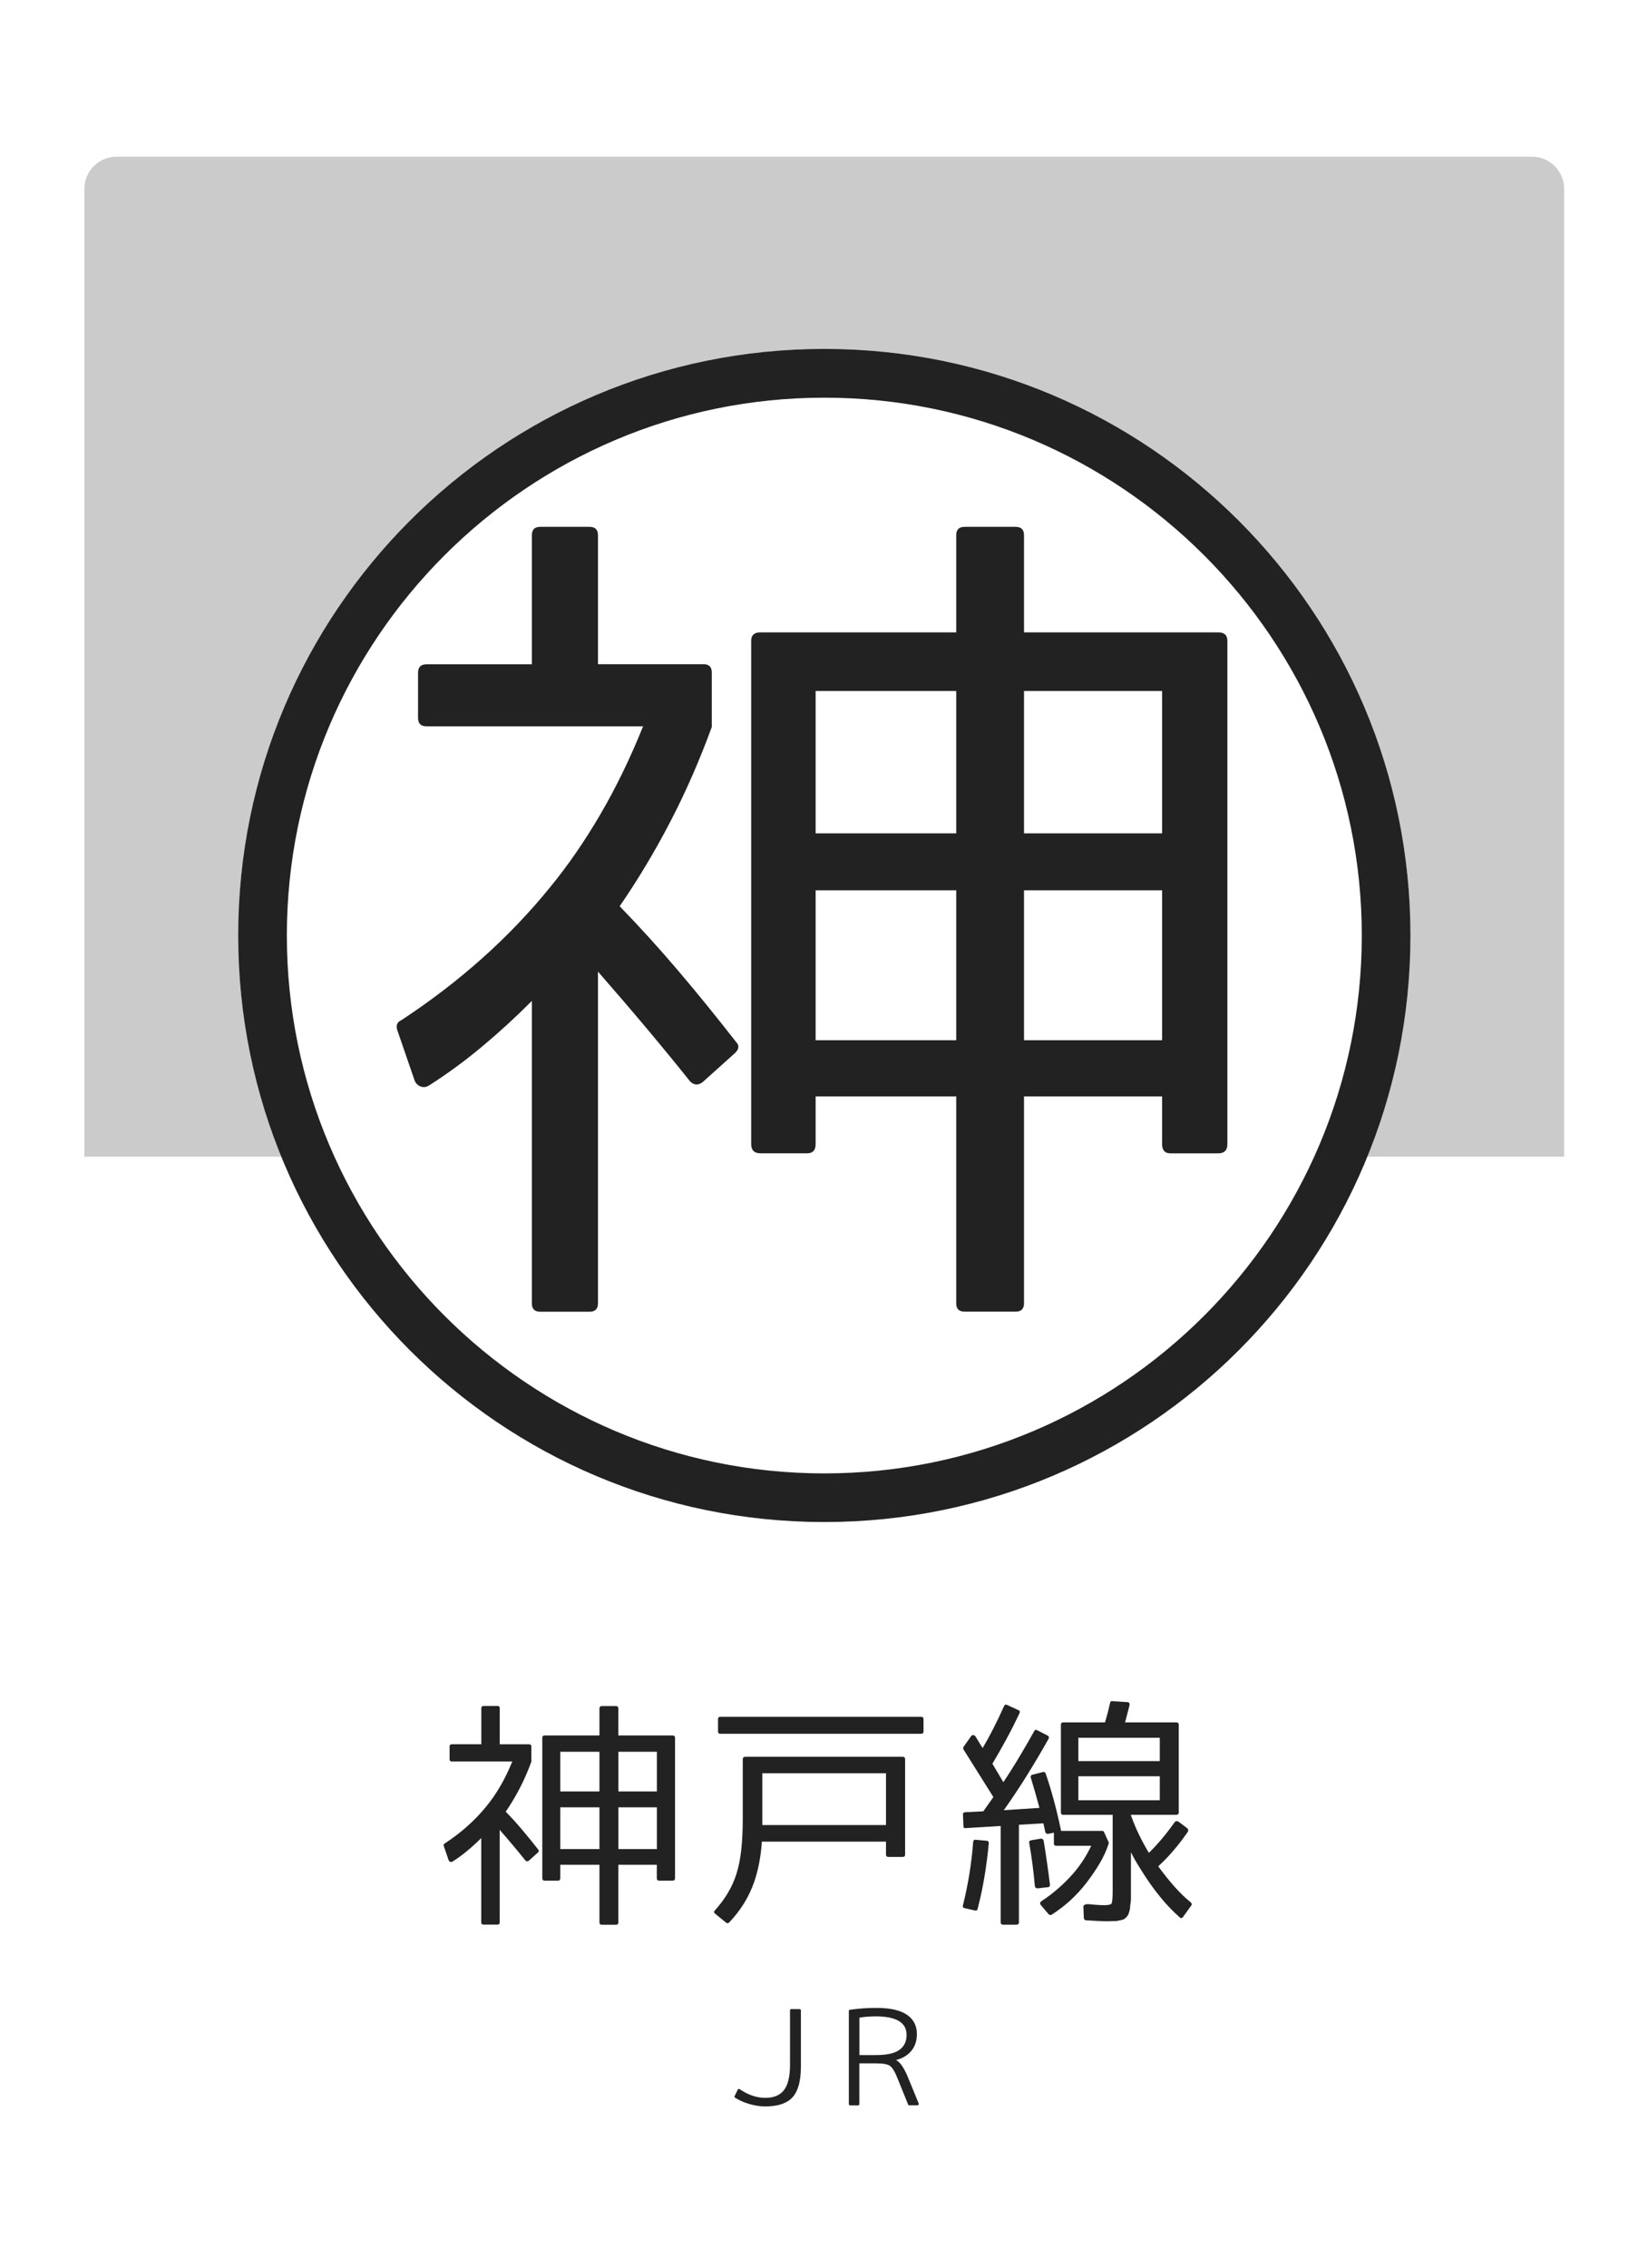
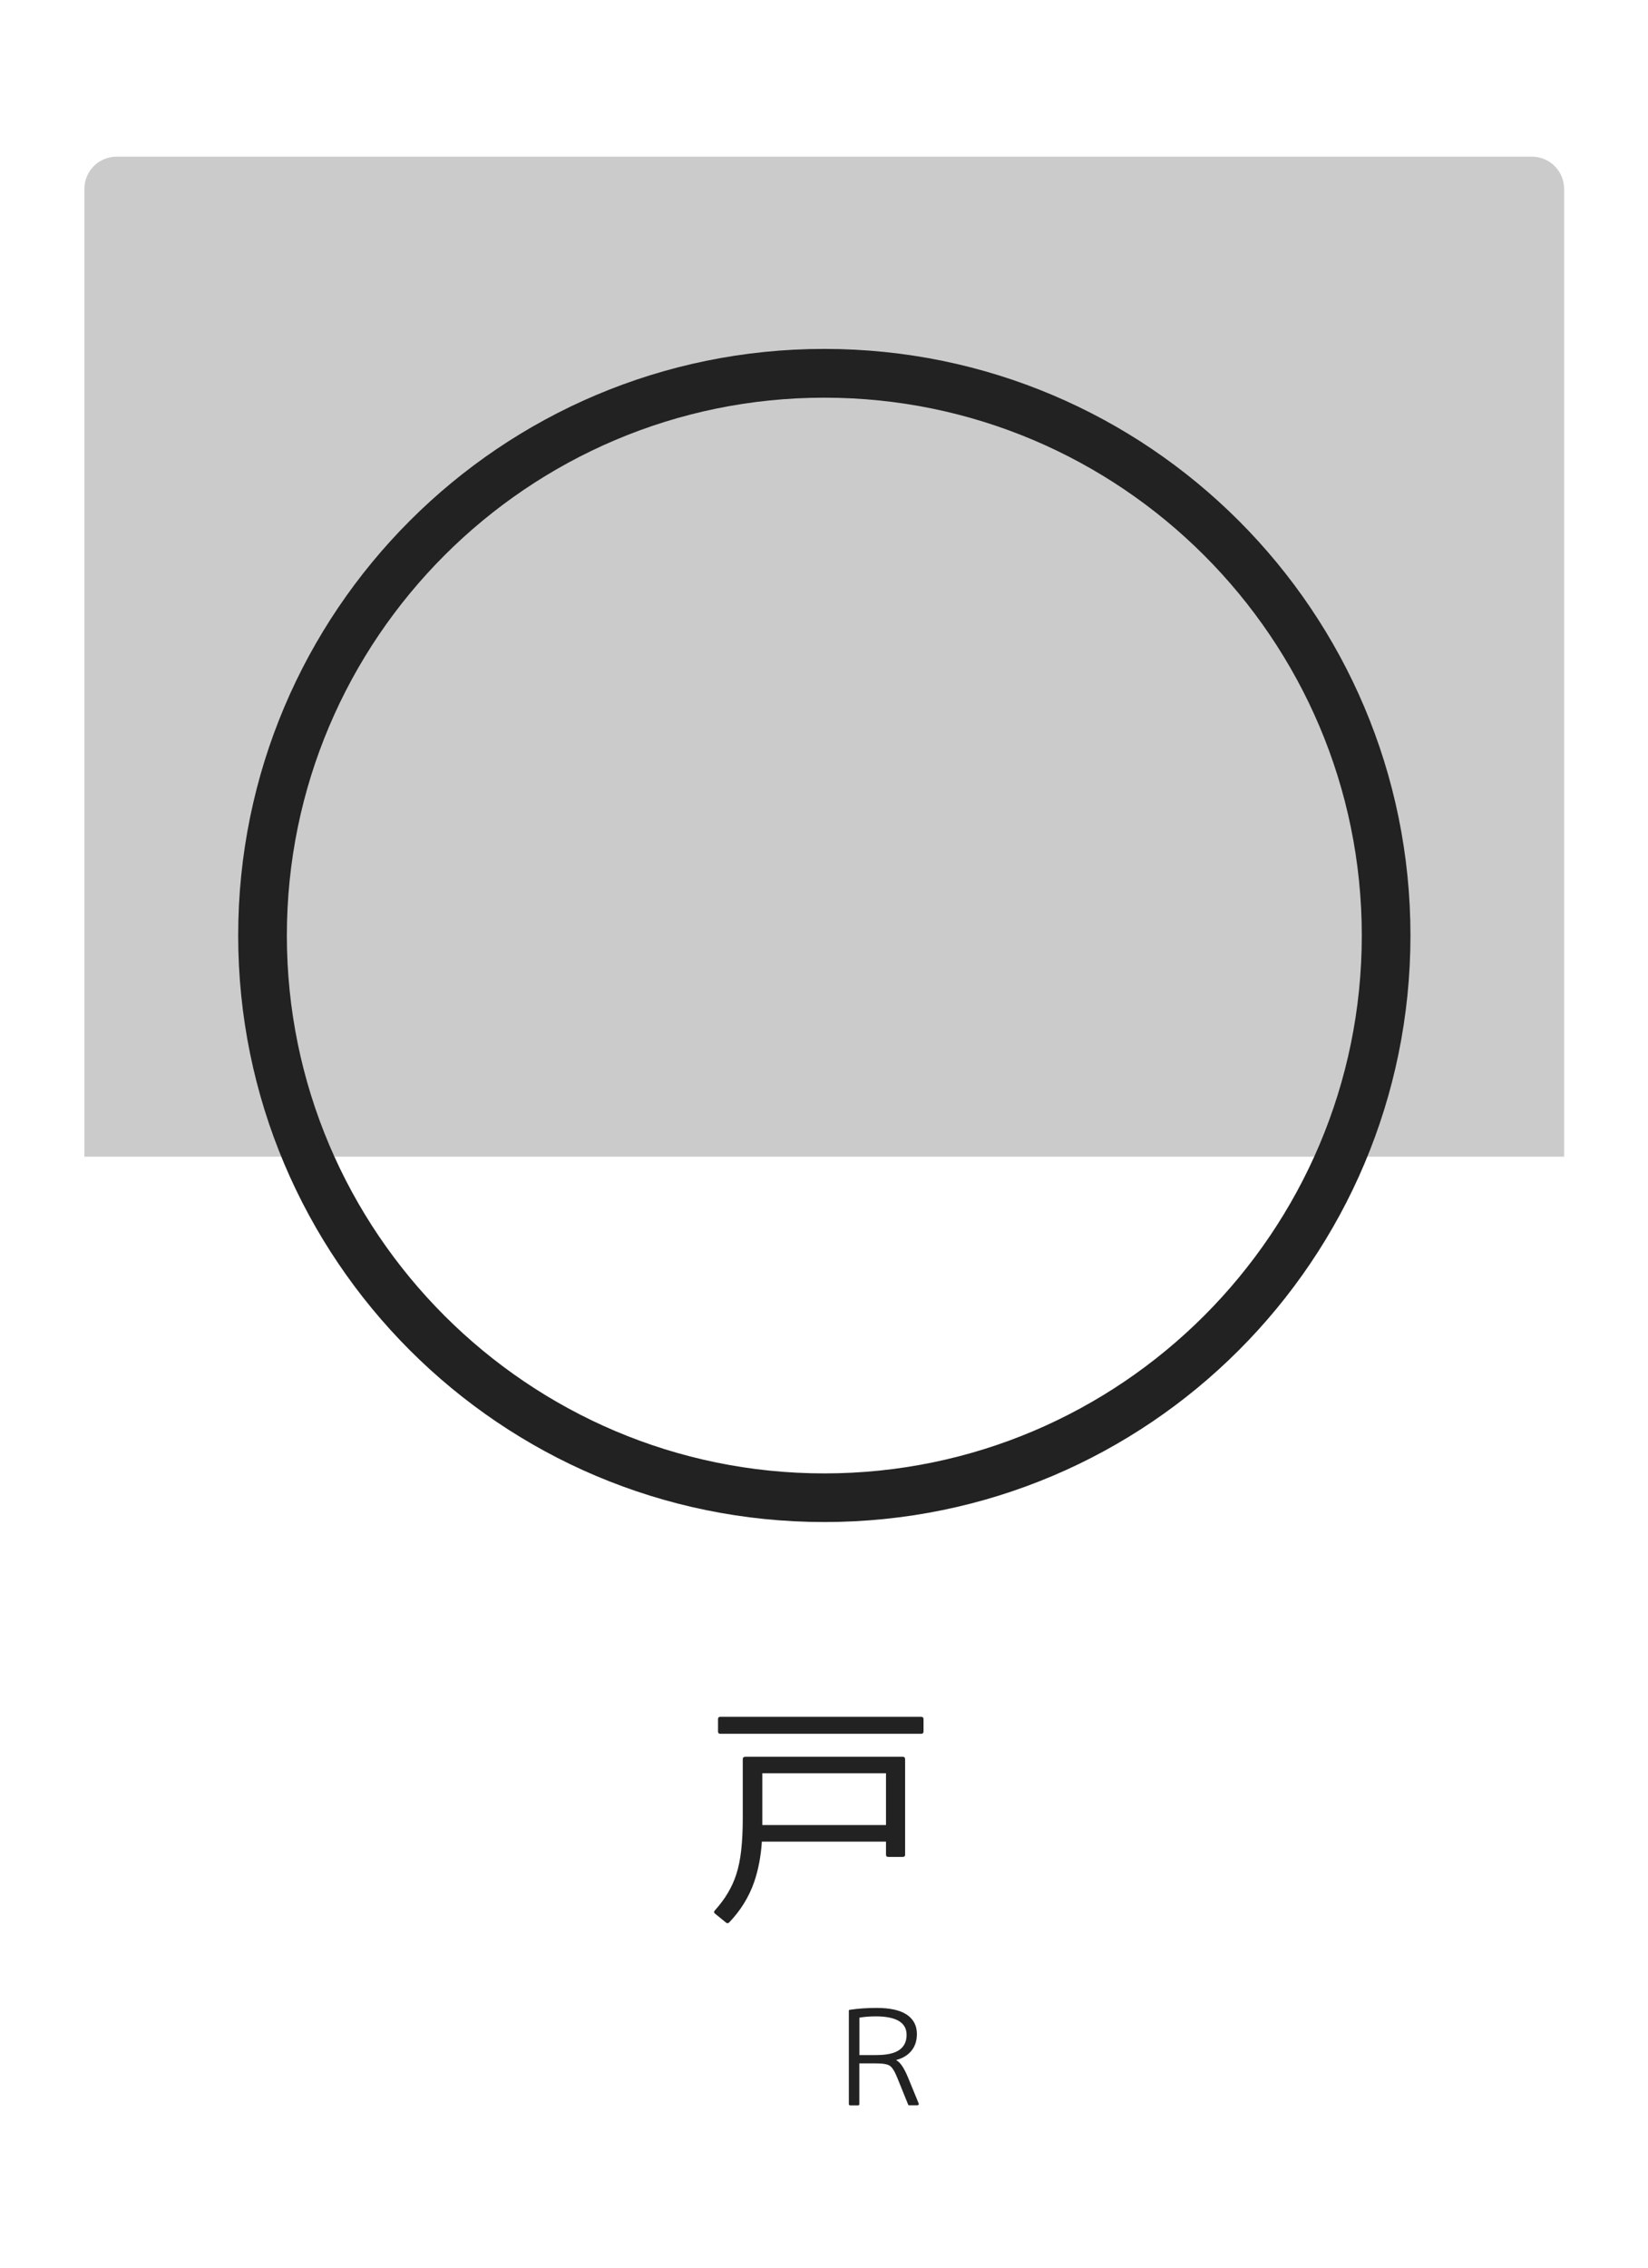
<svg xmlns="http://www.w3.org/2000/svg" version="1.1" x="0px" y="0px" viewBox="0 0 256 352" style="enable-background:new 0 0 256 352;" xml:space="preserve">
  <style type="text/css">
	.st0{fill:#FFFFFF;}
	.st1{opacity:0.4;fill:#7D7D7D;}
	.st2{fill:#222222;}
</style>
  <g id="レイヤー_2">
    <rect class="st0" width="256" height="352" />
  </g>
  <g id="レイヤー_1">
    <path class="st1" d="M242.98,179.55H13.11V29.32c0-2.76,2.24-5,5-5h219.86c2.76,0,5,2.24,5,5V179.55z" />
-     <circle class="st0" cx="128.05" cy="145.21" r="91.05" />
    <path class="st2" d="M128.05,61.73c46.03,0,83.49,37.45,83.49,83.49c0,46.03-37.45,83.49-83.49,83.49   c-46.03,0-83.49-37.45-83.49-83.49C44.56,99.18,82.01,61.73,128.05,61.73 M128.05,54.16C77.76,54.16,37,94.93,37,145.21   c0,50.29,40.76,91.05,91.05,91.05c50.29,0,91.05-40.76,91.05-91.05C219.1,94.93,178.33,54.16,128.05,54.16L128.05,54.16z" />
    <g>
-       <path class="st2" d="M92.89,103.1h16.38c0.87,0,1.3,0.43,1.3,1.3v8.19v0.26c-1.91,5.2-4.05,10.1-6.44,14.69    c-2.39,4.6-5.01,8.97-7.87,13.13c3.03,3.12,6.05,6.44,9.04,9.95c2.99,3.51,6,7.22,9.04,11.12c0.52,0.52,0.48,1.08-0.13,1.69    l-5.07,4.55c-0.69,0.52-1.34,0.48-1.95-0.13c-4.08-5.11-8.84-10.79-14.3-17.03v51.49c0,0.87-0.44,1.3-1.3,1.3h-7.67    c-0.87,0-1.3-0.43-1.3-1.3v-46.94c-2.51,2.52-5.09,4.88-7.74,7.09c-2.65,2.21-5.4,4.23-8.26,6.05c-0.44,0.26-0.87,0.3-1.3,0.13    c-0.43-0.17-0.74-0.48-0.91-0.91l-2.73-7.93c-0.17-0.69,0.04-1.17,0.65-1.43c9.1-5.98,16.81-12.87,23.14-20.67    c2.77-3.38,5.37-7.15,7.8-11.31c2.43-4.16,4.64-8.71,6.63-13.65H66.24c-0.87,0-1.3-0.43-1.3-1.3v-7.02c0-0.87,0.43-1.3,1.3-1.3    h16.38V83.08c0-0.87,0.43-1.3,1.3-1.3h7.67c0.87,0,1.3,0.44,1.3,1.3V103.1z M126.7,170.18v7.41c0,0.96-0.44,1.43-1.3,1.43h-7.28    c-0.95,0-1.43-0.48-1.43-1.43V99.46c0-0.87,0.48-1.3,1.43-1.3h30.42V83.08c0-0.87,0.43-1.3,1.3-1.3h7.93c0.87,0,1.3,0.44,1.3,1.3    v15.08h30.16c0.95,0,1.43,0.43,1.43,1.3v78.14c0,0.96-0.48,1.43-1.43,1.43h-7.41c-0.87,0-1.3-0.48-1.3-1.43v-7.41h-21.45v32.11    c0,0.87-0.44,1.3-1.3,1.3h-7.93c-0.87,0-1.3-0.43-1.3-1.3v-32.11H126.7z M148.54,107.26H126.7v22.1h21.84V107.26z M126.7,138.2    v23.27h21.84V138.2H126.7z M159.07,107.26v22.1h21.45v-22.1H159.07z M159.07,161.47h21.45V138.2h-21.45V161.47z" />
+       </g>
+     <g>
+       <path class="st2" d="M137.63,285.87h-19.28c-0.15,2.25-0.54,4.34-1.2,6.27c-0.82,2.34-2.11,4.43-3.88,6.27    c-0.15,0.15-0.3,0.16-0.47,0.04l-1.7-1.38c-0.22-0.17-0.23-0.35-0.04-0.54c1.57-1.74,2.67-3.59,3.3-5.54    c0.36-1.09,0.62-2.36,0.78-3.8s0.24-3.08,0.24-4.89v-9.2c0-0.27,0.13-0.4,0.4-0.4h24.46c0.24,0,0.36,0.13,0.36,0.4v14.78    c0,0.24-0.12,0.36-0.36,0.36h-2.25c-0.24,0-0.36-0.12-0.36-0.36V285.87z M143.07,269.13H111.9c-0.24,0-0.36-0.12-0.36-0.36v-1.92    c0-0.24,0.12-0.36,0.36-0.36h31.16c0.27,0,0.4,0.12,0.4,0.36v1.92C143.46,269.01,143.33,269.13,143.07,269.13z M118.42,275.25    v8.04h19.21v-8.04H118.42z" />
    </g>
    <g>
-       <path class="st2" d="M77.61,270.76h4.57c0.24,0,0.36,0.12,0.36,0.36v2.28v0.07c-0.53,1.45-1.13,2.81-1.79,4.09    c-0.66,1.28-1.4,2.5-2.19,3.66c0.85,0.87,1.69,1.79,2.52,2.77c0.83,0.98,1.67,2.01,2.52,3.1c0.15,0.14,0.13,0.3-0.04,0.47    l-1.41,1.27c-0.19,0.14-0.38,0.13-0.54-0.04c-1.14-1.43-2.46-3.01-3.99-4.75v14.35c0,0.24-0.12,0.36-0.36,0.36h-2.14    c-0.24,0-0.36-0.12-0.36-0.36v-13.08c-0.7,0.7-1.42,1.36-2.16,1.97c-0.74,0.62-1.5,1.18-2.3,1.68c-0.12,0.07-0.24,0.08-0.36,0.04    c-0.12-0.05-0.21-0.13-0.25-0.25l-0.76-2.21c-0.05-0.19,0.01-0.33,0.18-0.4c2.54-1.67,4.69-3.59,6.45-5.76    c0.77-0.94,1.5-1.99,2.17-3.15c0.68-1.16,1.29-2.43,1.85-3.8h-9.38c-0.24,0-0.36-0.12-0.36-0.36v-1.96c0-0.24,0.12-0.36,0.36-0.36    h4.57v-5.58c0-0.24,0.12-0.36,0.36-0.36h2.14c0.24,0,0.36,0.12,0.36,0.36V270.76z M87.03,289.46v2.07c0,0.27-0.12,0.4-0.36,0.4    h-2.03c-0.27,0-0.4-0.13-0.4-0.4v-21.78c0-0.24,0.13-0.36,0.4-0.36h8.48v-4.2c0-0.24,0.12-0.36,0.36-0.36h2.21    c0.24,0,0.36,0.12,0.36,0.36v4.2h8.41c0.27,0,0.4,0.12,0.4,0.36v21.78c0,0.27-0.13,0.4-0.4,0.4h-2.07c-0.24,0-0.36-0.13-0.36-0.4    v-2.07h-5.98v8.95c0,0.24-0.12,0.36-0.36,0.36h-2.21c-0.24,0-0.36-0.12-0.36-0.36v-8.95H87.03z M93.12,271.92h-6.09v6.16h6.09    V271.92z M87.03,280.54v6.49h6.09v-6.49H87.03z M96.06,271.92v6.16h5.98v-6.16H96.06z M96.06,287.03h5.98v-6.49h-5.98V287.03z" />
-       <path class="st2" d="M137.63,285.87h-19.28c-0.15,2.25-0.54,4.34-1.2,6.27c-0.82,2.34-2.11,4.43-3.88,6.27    c-0.15,0.15-0.3,0.16-0.47,0.04l-1.7-1.38c-0.22-0.17-0.23-0.35-0.04-0.54c1.57-1.74,2.67-3.59,3.3-5.54    c0.36-1.09,0.62-2.36,0.78-3.8s0.24-3.08,0.24-4.89v-9.2c0-0.27,0.13-0.4,0.4-0.4h24.46c0.24,0,0.36,0.13,0.36,0.4v14.78    c0,0.24-0.12,0.36-0.36,0.36h-2.25c-0.24,0-0.36-0.12-0.36-0.36V285.87z M143.07,269.13H111.9c-0.24,0-0.36-0.12-0.36-0.36v-1.92    c0-0.24,0.12-0.36,0.36-0.36h31.16c0.27,0,0.4,0.12,0.4,0.36v1.92C143.46,269.01,143.33,269.13,143.07,269.13z M118.42,275.25    v8.04h19.21v-8.04H118.42z" />
-       <path class="st2" d="M149.87,296.2c-0.27-0.05-0.36-0.19-0.29-0.43c0.82-3.29,1.35-6.57,1.59-9.86c0.05-0.27,0.18-0.37,0.4-0.33    l1.67,0.15c0.24,0,0.36,0.13,0.36,0.4c-0.17,1.76-0.39,3.48-0.67,5.16c-0.28,1.68-0.63,3.35-1.07,5.02    c-0.05,0.22-0.18,0.3-0.4,0.25L149.87,296.2z M162,275.07c0.24-0.05,0.39,0.04,0.44,0.25c0.51,1.47,0.95,2.95,1.34,4.42    s0.74,2.96,1.05,4.46h6.38c0.14,0,0.24,0.06,0.29,0.18l0.72,1.59c0.02,0.07,0.02,0.14,0,0.22c-0.34,1.04-0.8,2.06-1.4,3.06    c-0.59,1-1.3,2.04-2.12,3.1c-0.77,0.99-1.6,1.88-2.48,2.68c-0.88,0.8-1.83,1.52-2.84,2.17c-0.14,0.1-0.3,0.08-0.47-0.04    l-1.23-1.45c-0.17-0.22-0.14-0.41,0.07-0.58c0.89-0.58,1.75-1.23,2.57-1.94c0.82-0.71,1.61-1.49,2.36-2.34    c0.63-0.72,1.17-1.45,1.63-2.17c0.46-0.72,0.86-1.45,1.2-2.17h-5.44c-0.24,0-0.36-0.12-0.36-0.36v-1.67l-0.87,0.18    c-0.24,0.02-0.4-0.07-0.47-0.29c-0.05-0.27-0.1-0.53-0.16-0.78c-0.06-0.25-0.1-0.44-0.13-0.56l-3.8,0.22v15.15    c0,0.24-0.13,0.36-0.4,0.36h-2.07c-0.24,0-0.36-0.12-0.36-0.36v-14.96l-5.43,0.33c-0.24,0.05-0.36-0.06-0.36-0.33l-0.07-1.74    c-0.05-0.22,0.06-0.35,0.33-0.4l2.83-0.14l1.56-2.21l-4.64-7.39c-0.07-0.14-0.07-0.28,0-0.4l1.16-1.63    c0.1-0.14,0.22-0.21,0.36-0.2c0.14,0.01,0.27,0.09,0.36,0.24l1.09,1.78c1.09-1.83,2.2-4.01,3.33-6.52    c0.1-0.22,0.25-0.28,0.47-0.18l1.74,0.8c0.24,0.07,0.3,0.24,0.18,0.51c-0.63,1.33-1.29,2.64-1.99,3.93    c-0.7,1.29-1.44,2.59-2.21,3.89l1.7,2.86c0.92-1.38,1.77-2.72,2.55-4.04c0.79-1.32,1.53-2.6,2.23-3.86    c0.12-0.24,0.29-0.29,0.51-0.15l1.56,0.8c0.22,0.1,0.28,0.27,0.18,0.51c-1.06,1.88-2.16,3.75-3.3,5.58    c-1.14,1.84-2.36,3.67-3.66,5.51l5.54-0.36c-0.22-0.8-0.44-1.58-0.65-2.34c-0.22-0.76-0.45-1.54-0.69-2.34    c-0.07-0.24,0.01-0.4,0.25-0.47L162,275.07z M161.68,285.4c0.24,0,0.39,0.11,0.44,0.33c0.22,1.3,0.4,2.52,0.56,3.64    c0.16,1.12,0.29,2.18,0.42,3.17c0,0.27-0.11,0.4-0.33,0.4l-1.59,0.18c-0.24,0-0.39-0.12-0.43-0.36c-0.19-2.25-0.48-4.47-0.87-6.67    c-0.05-0.24,0.05-0.39,0.29-0.43L161.68,285.4z M171.5,295.73c0.68,0,1.06-0.08,1.16-0.25c0.12-0.19,0.18-0.85,0.18-1.96V281.7    h-7.68c-0.24,0-0.36-0.12-0.36-0.36v-13.62c0-0.24,0.12-0.36,0.36-0.36h6.49c0.15-0.48,0.28-0.98,0.42-1.49    c0.13-0.51,0.26-1.03,0.38-1.56c0.05-0.22,0.17-0.3,0.36-0.25l2.25,0.15c0.31,0,0.45,0.16,0.4,0.47c-0.1,0.43-0.21,0.87-0.33,1.3    s-0.24,0.89-0.36,1.38h7.94c0.27,0,0.4,0.12,0.4,0.36v13.62c0,0.24-0.13,0.36-0.4,0.36h-7.03v0.07c0.36,1.04,0.78,2.04,1.25,3.01    c0.47,0.97,0.98,1.91,1.54,2.83c1.38-1.35,2.71-2.93,3.99-4.75c0.15-0.19,0.34-0.23,0.58-0.11l1.41,1.05    c0.14,0.19,0.17,0.38,0.07,0.54c-0.7,1.01-1.43,1.97-2.19,2.86c-0.76,0.89-1.56,1.73-2.41,2.5c0.85,1.16,1.68,2.21,2.52,3.15    c0.83,0.94,1.68,1.76,2.55,2.46c0.17,0.17,0.18,0.34,0.04,0.51l-1.23,1.7c-0.17,0.27-0.36,0.29-0.58,0.07    c-2.03-1.79-3.96-4.14-5.8-7.07c-0.82-1.28-1.4-2.28-1.74-3.01v5.94c0,0.46,0,0.85,0,1.16c0,0.31-0.01,0.54-0.04,0.69    c-0.05,0.26-0.08,0.51-0.09,0.74c-0.01,0.23-0.04,0.42-0.09,0.56c-0.12,0.46-0.24,0.74-0.36,0.83c-0.1,0.17-0.3,0.35-0.62,0.54    h-0.07c-0.12,0.05-0.25,0.08-0.4,0.11c-0.15,0.02-0.33,0.06-0.54,0.11h-0.07c-0.12,0-0.3,0.01-0.54,0.02    c-0.24,0.01-0.56,0.02-0.94,0.02c-0.31,0-0.74-0.01-1.27-0.04c-0.53-0.02-1.18-0.06-1.96-0.11c-0.22-0.05-0.33-0.18-0.33-0.4    l-0.07-1.74c0-0.12,0.08-0.22,0.25-0.29c0.17-0.07,0.39-0.1,0.65-0.07C170.22,295.69,170.99,295.73,171.5,295.73z M167.51,273.37    h12.65v-3.62h-12.65V273.37z M167.51,275.72v3.73h12.65v-3.73H167.51z" />
-     </g>
-     <g>
-       <path class="st2" d="M124.2,311.87c0.14,0,0.21,0.07,0.21,0.19v8.75c0,2.22-0.44,3.81-1.33,4.78c-0.87,0.92-2.27,1.38-4.19,1.38    c-0.81,0-1.63-0.12-2.48-0.37c-0.85-0.25-1.6-0.58-2.23-0.99c-0.1-0.08-0.12-0.16-0.06-0.25l0.47-0.96    c0.06-0.16,0.17-0.19,0.31-0.1c0.66,0.44,1.32,0.78,1.98,1c0.66,0.23,1.33,0.34,2.02,0.34c1.3,0,2.26-0.4,2.88-1.2    c0.62-0.8,0.94-2.11,0.94-3.93v-8.46c0-0.13,0.06-0.19,0.19-0.19H124.2z" />
      <path class="st2" d="M132.06,326.8c-0.13,0-0.2-0.06-0.2-0.2v-14.46c0-0.12,0.05-0.17,0.16-0.17c1.33-0.2,2.7-0.29,4.13-0.29    c2.12,0,3.69,0.35,4.73,1.06s1.55,1.71,1.55,2.99c0,1.04-0.28,1.9-0.84,2.59c-0.56,0.69-1.34,1.17-2.36,1.44v0.04    c0.6,0.3,1.2,1.18,1.81,2.65l1.66,4.04c0.04,0.08,0.04,0.15-0.01,0.21c-0.05,0.07-0.11,0.1-0.21,0.1h-1.25    c-0.09,0-0.14-0.04-0.16-0.12l-1.7-4.19c-0.39-0.97-0.77-1.58-1.15-1.83c-0.36-0.25-1.08-0.37-2.14-0.37h-2.59v6.32    c0,0.13-0.07,0.2-0.2,0.2H132.06z M133.5,319h2.59c1.64,0,2.84-0.26,3.6-0.79c0.76-0.53,1.14-1.31,1.14-2.35    c0-1.91-1.61-2.87-4.81-2.87c-0.43,0-0.85,0.02-1.27,0.05c-0.42,0.03-0.83,0.08-1.25,0.15V319z" />
    </g>
    <g>
	</g>
    <g>
	</g>
    <g>
	</g>
    <g>
	</g>
    <g>
	</g>
    <g>
	</g>
    <g>
	</g>
    <g>
	</g>
    <g>
	</g>
    <g>
	</g>
    <g>
	</g>
    <g>
	</g>
    <g>
	</g>
    <g>
	</g>
    <g>
	</g>
  </g>
</svg>